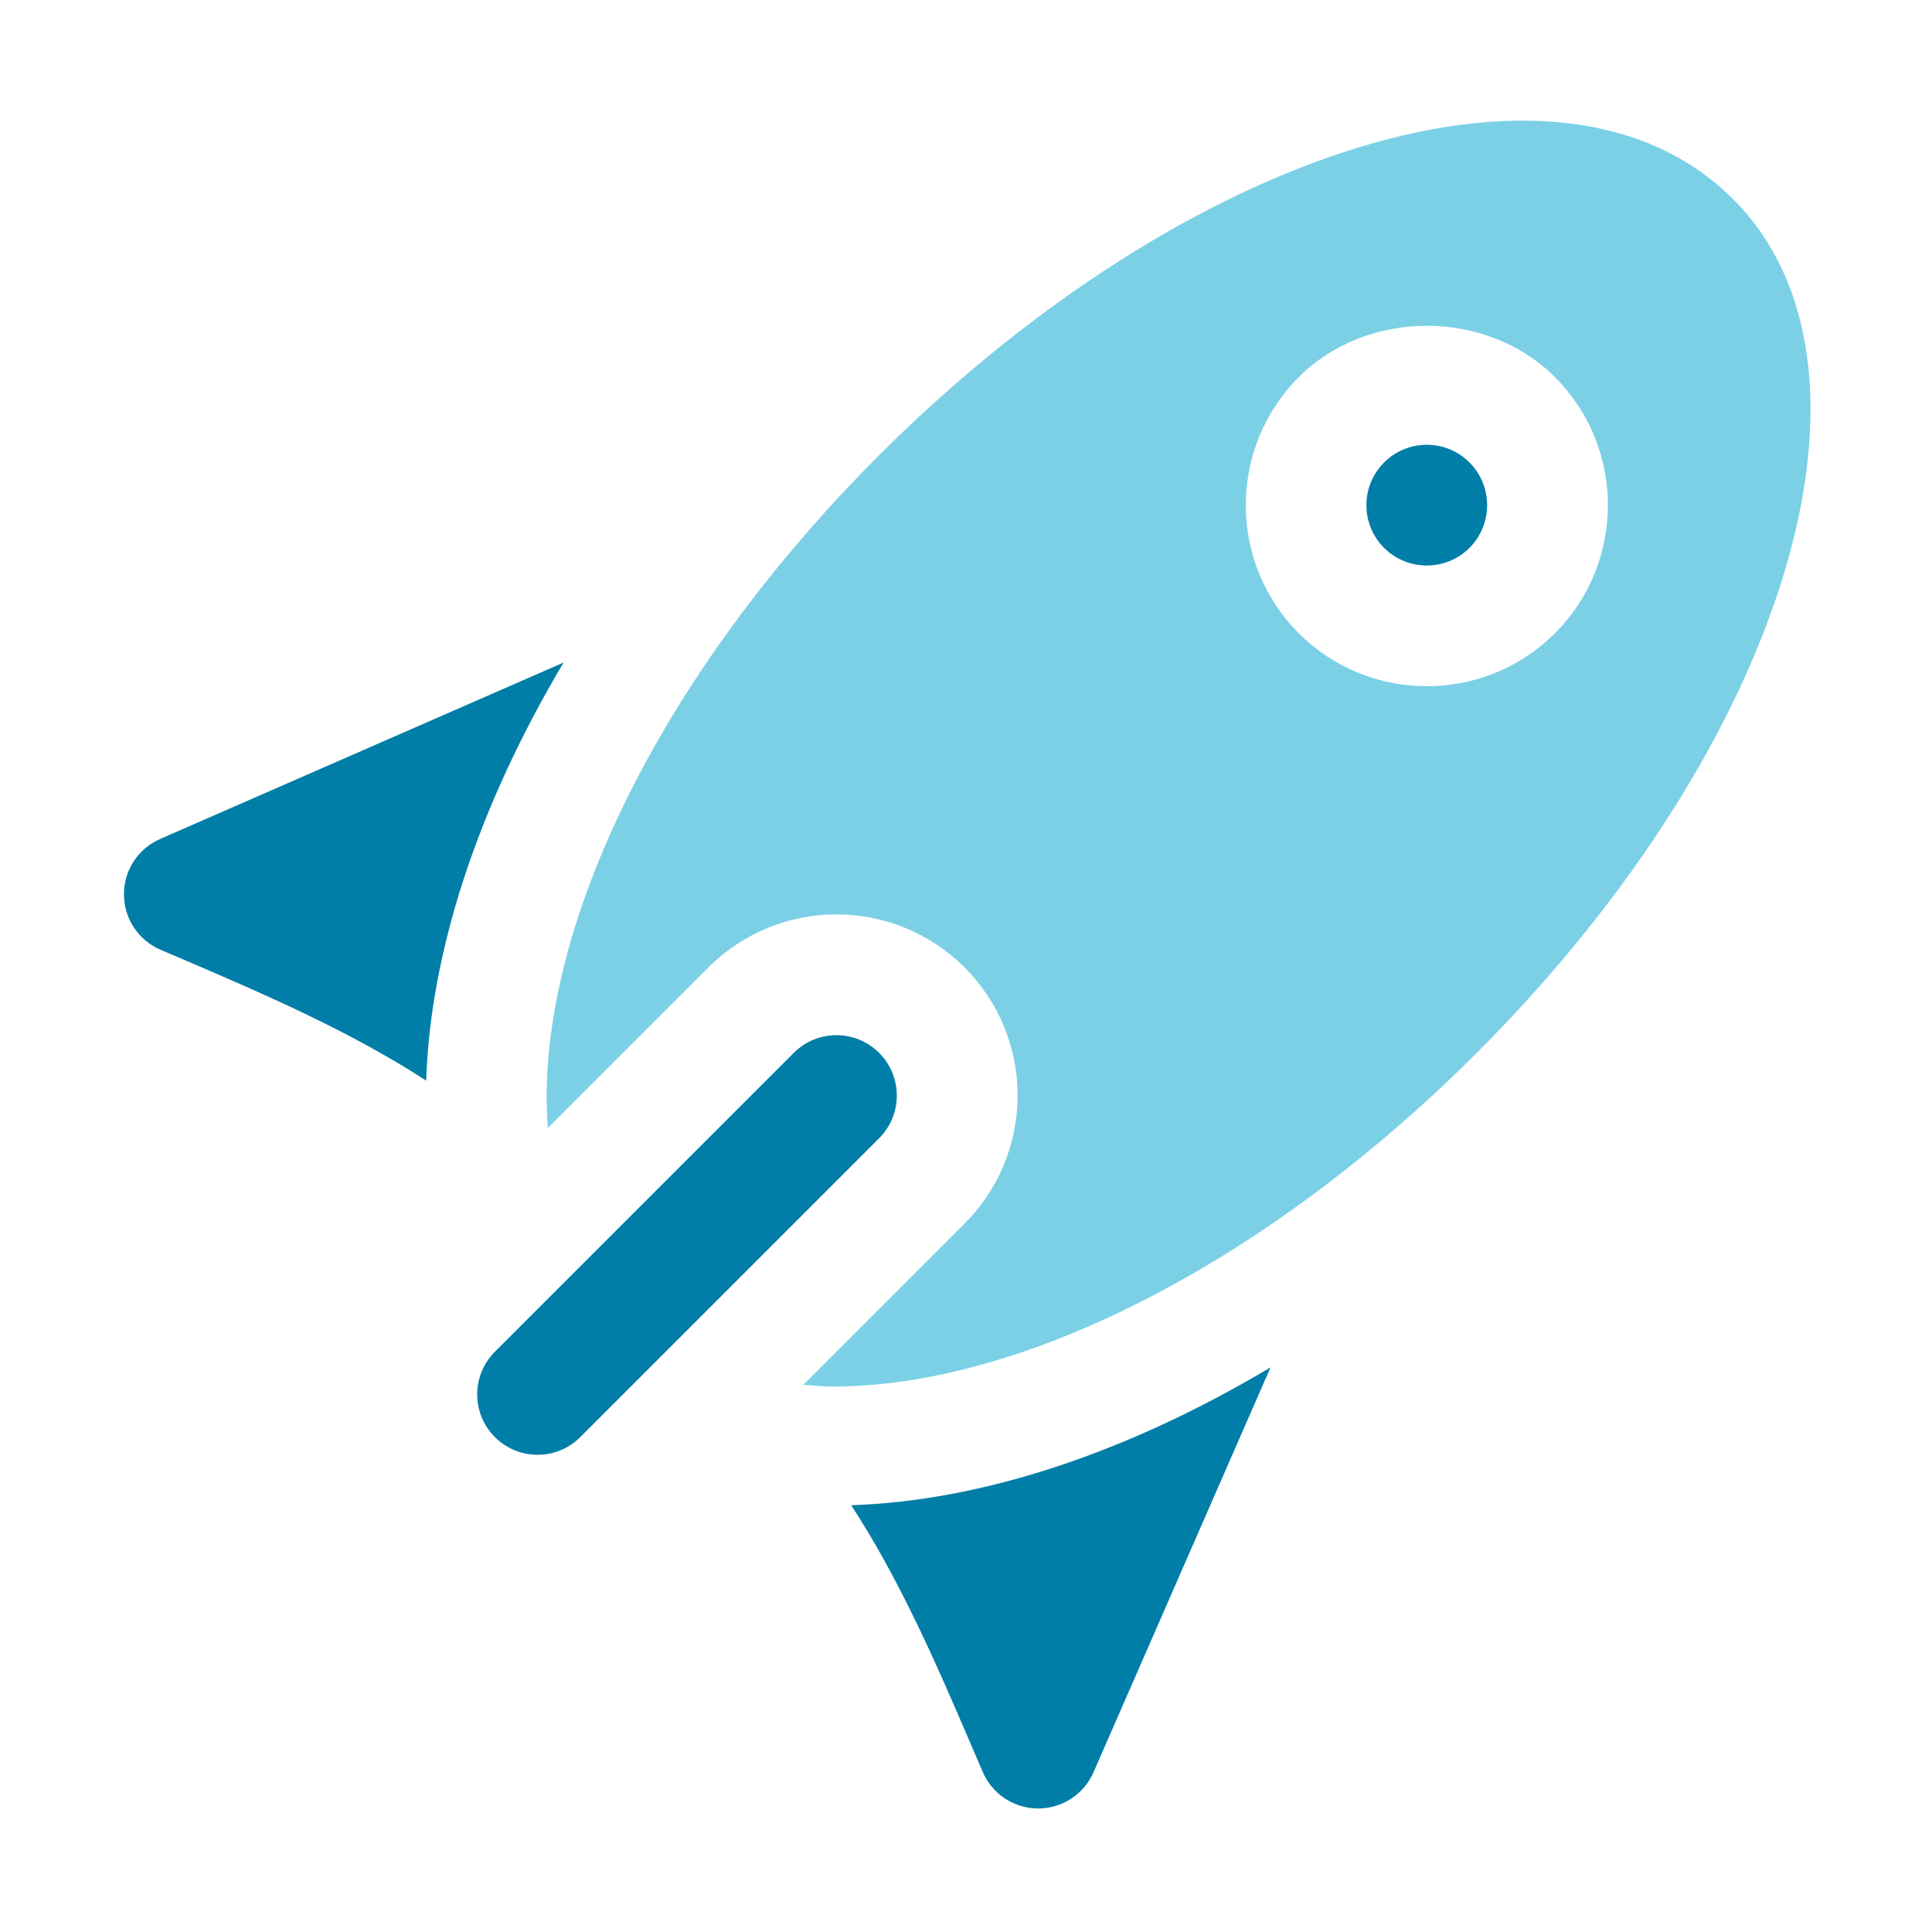
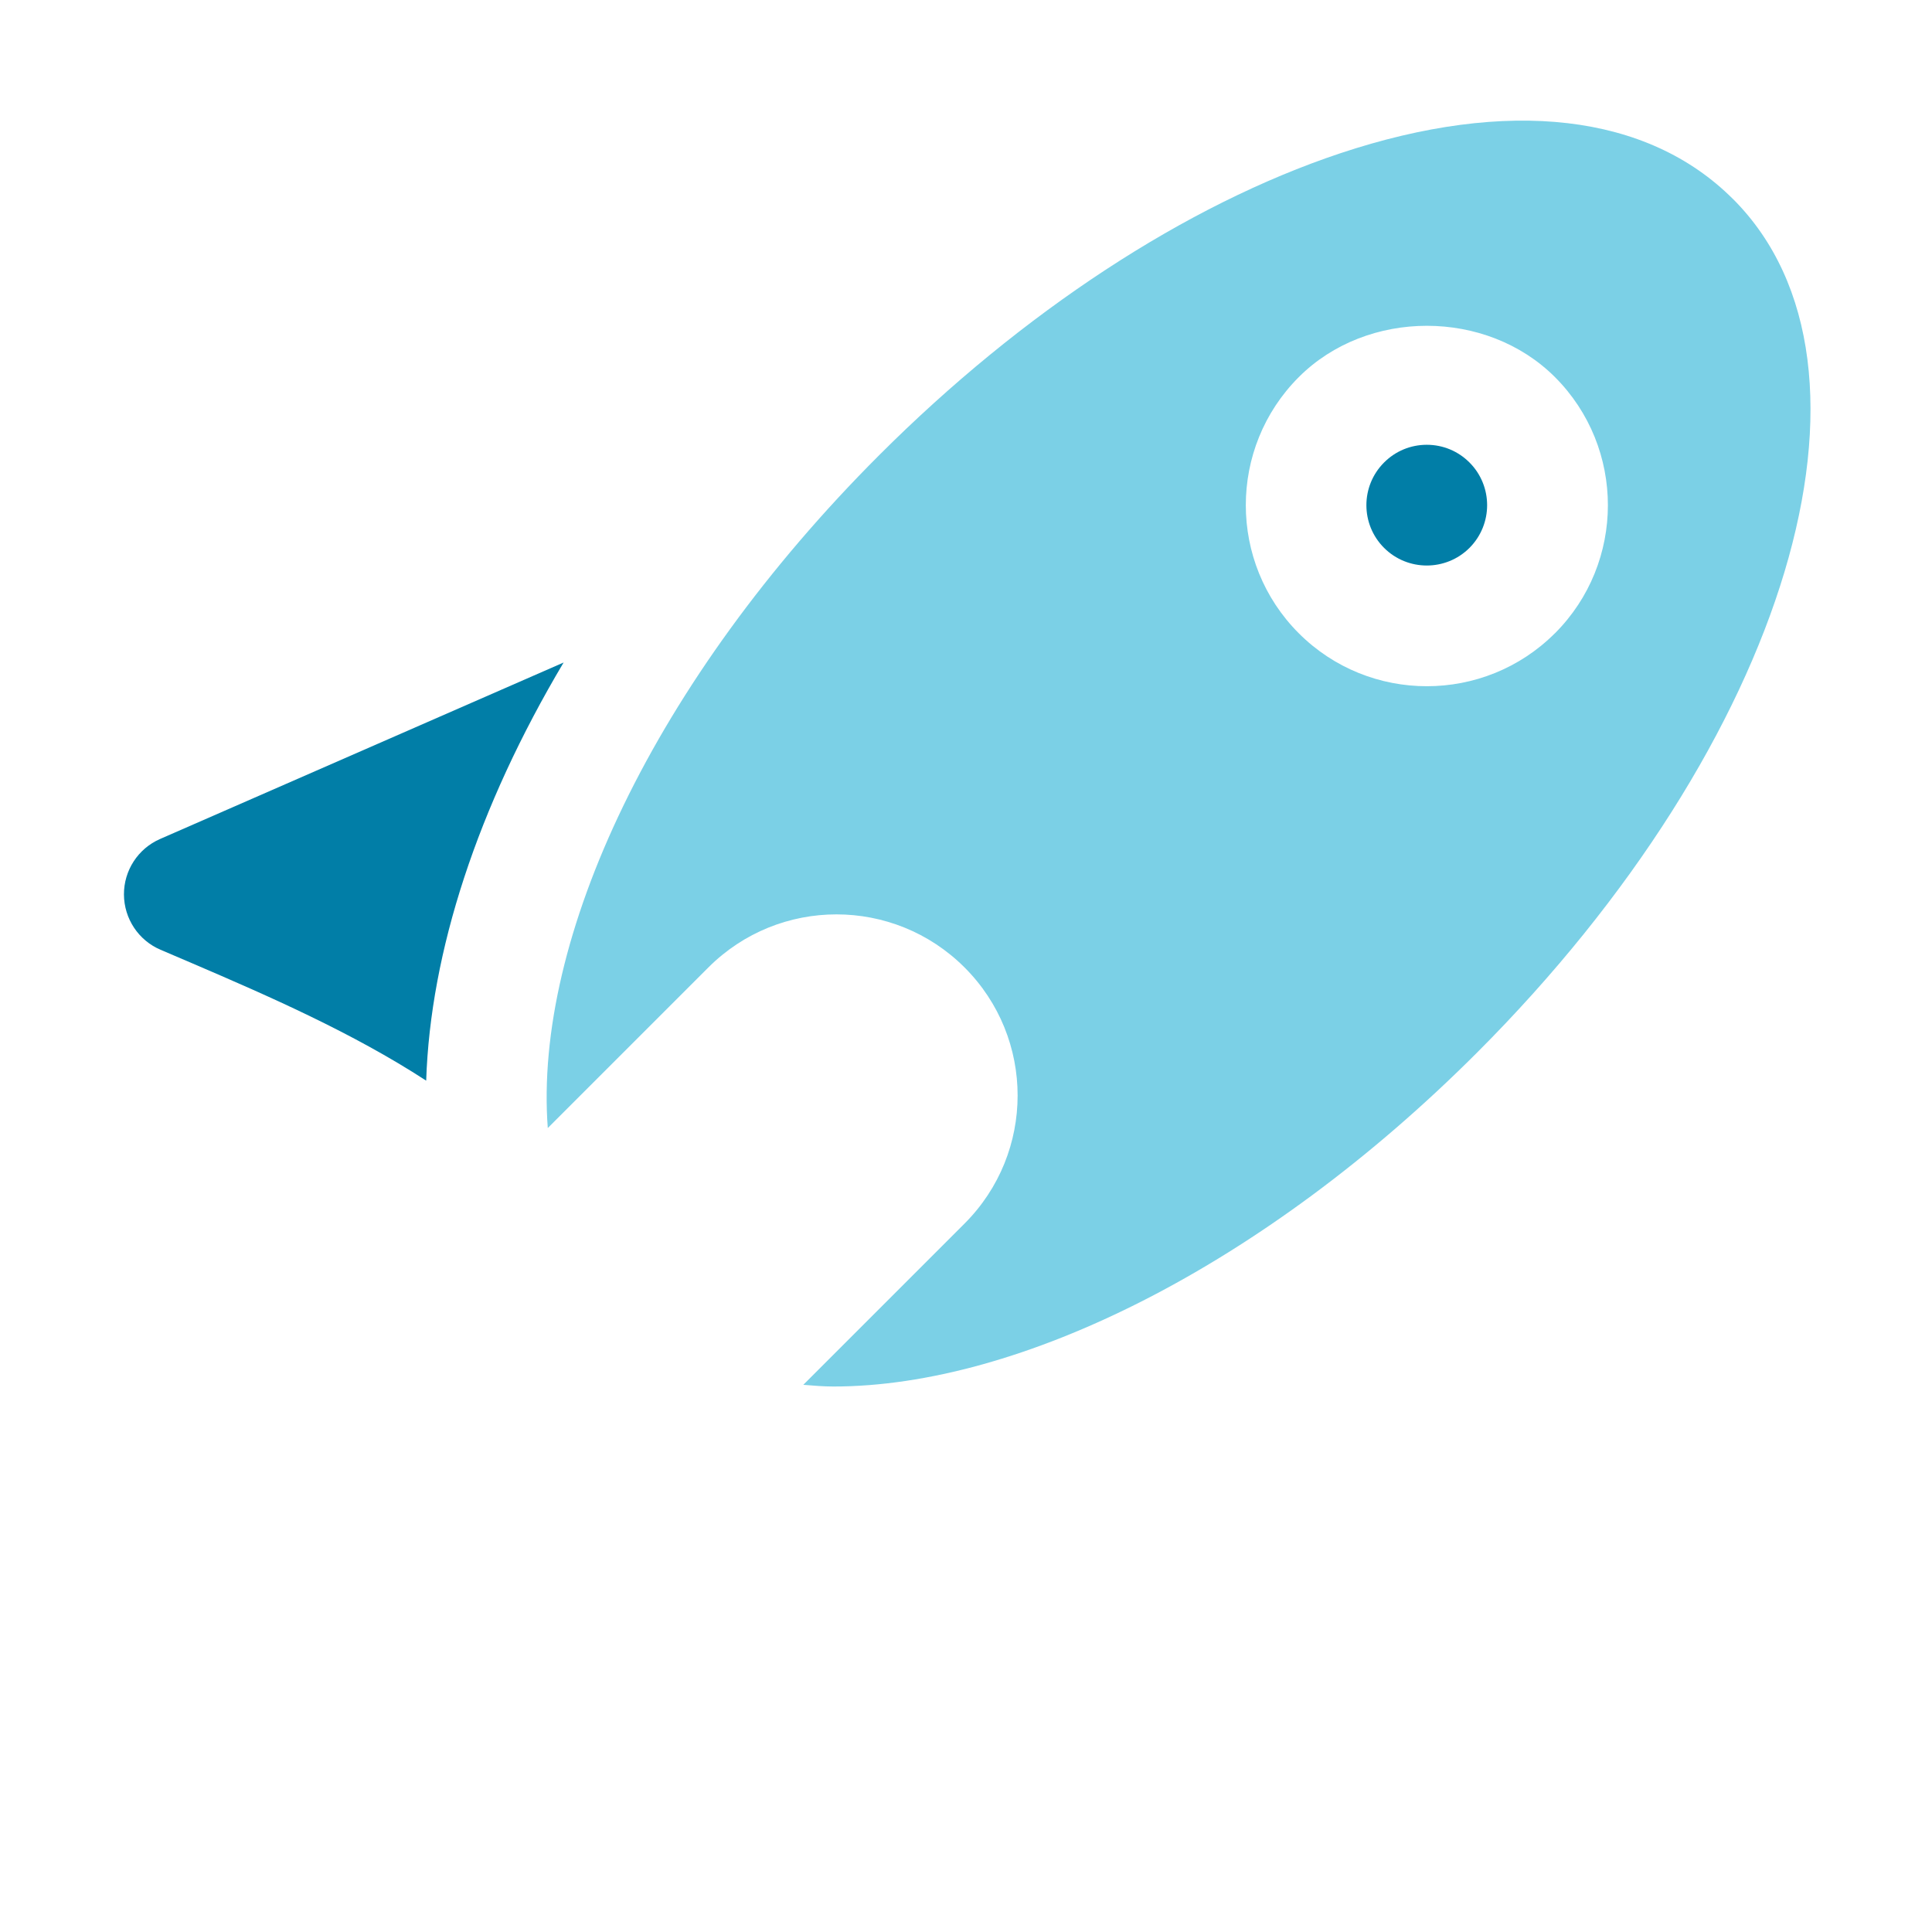
<svg xmlns="http://www.w3.org/2000/svg" id="Layer_2" height="512" viewBox="0 0 32 32" width="512">
  <g fill="#017ea7">
    <path d="m9.336 10.973-6.684 2.923c-.365.159-.601.521-.599.92s.24.759.606.915l.538.23c1.249.536 2.643 1.145 3.862 1.938.069-2.131.849-4.526 2.277-6.927z" />
-     <path d="m14.099 24.932c.798 1.223 1.409 2.624 1.947 3.879l.231.538c.157.366.517.604.916.605h.003c.397 0 .757-.235.916-.6l2.932-6.706c-2.408 1.435-4.808 2.214-6.945 2.283z" />
  </g>
-   <path d="m23.632 7.367c-.267 0-.518.104-.707.293-.391.391-.391 1.024 0 1.415.39.389 1.024.389 1.414 0 .39-.391.39-1.025 0-1.415-.189-.189-.44-.293-.707-.293z" fill="#017ea7" />
+   <path d="m23.632 7.367c-.267 0-.518.104-.707.293-.391.391-.391 1.024 0 1.415.39.389 1.024.389 1.414 0 .39-.391.39-1.025 0-1.415-.189-.189-.44-.293-.707-.293" fill="#017ea7" />
  <path d="m28.704 3.297c-1.415-1.416-3.727-1.684-6.509-.757-2.548.85-5.259 2.625-7.633 4.999-3.734 3.733-5.724 8.012-5.489 11.145l2.66-2.66c1.172-1.172 3.071-1.172 4.243 0 1.172 1.171 1.172 3.07 0 4.242l-2.671 2.671c.164.013.327.028.498.028 3.082 0 7.119-1.988 10.658-5.527 5.154-5.154 7.018-11.366 4.243-14.142zm-2.95 7.192c-.585.585-1.353.877-2.121.877s-1.536-.292-2.121-.877c-1.17-1.17-1.17-3.073 0-4.243 1.133-1.133 3.109-1.133 4.243 0 1.169 1.17 1.169 3.073 0 4.243z" fill="#7bd0e6" />
-   <path d="m8.904 24.096c-.256 0-.512-.098-.707-.293-.391-.391-.391-1.023 0-1.414l4.95-4.95c.391-.391 1.023-.391 1.414 0s.391 1.023 0 1.414l-4.95 4.95c-.195.195-.451.293-.707.293z" fill="#017ea7" />
</svg>